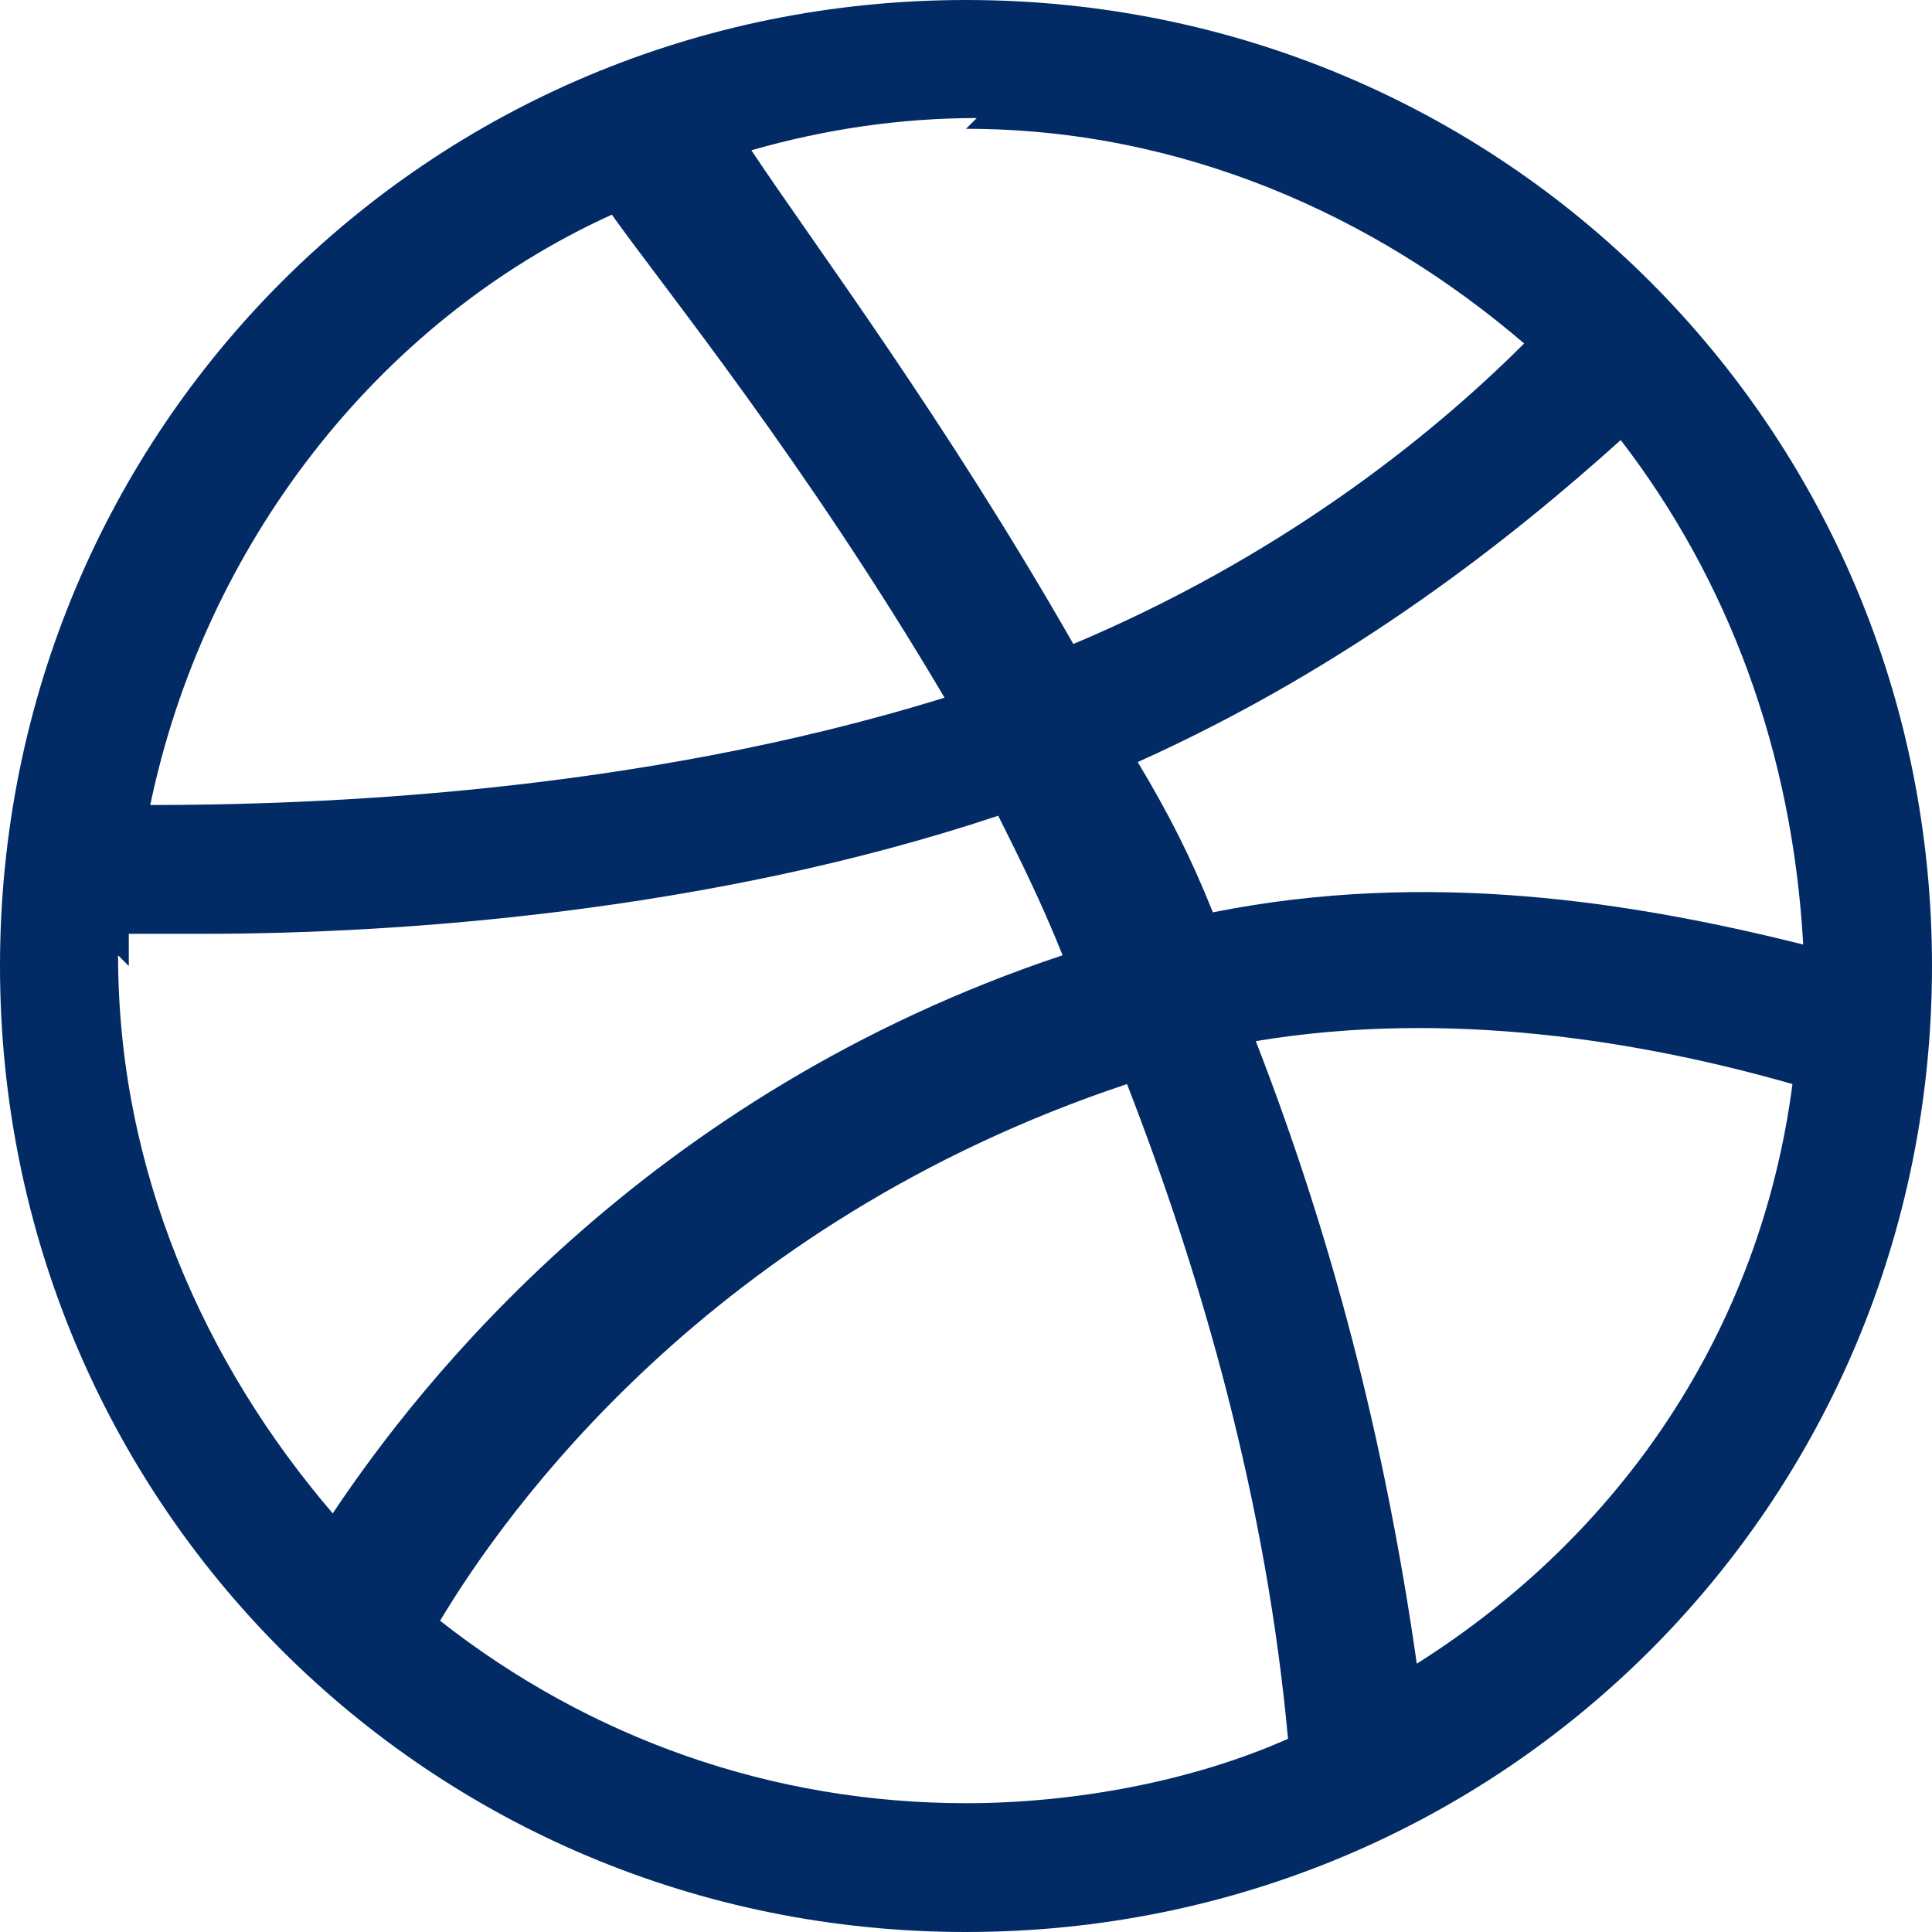
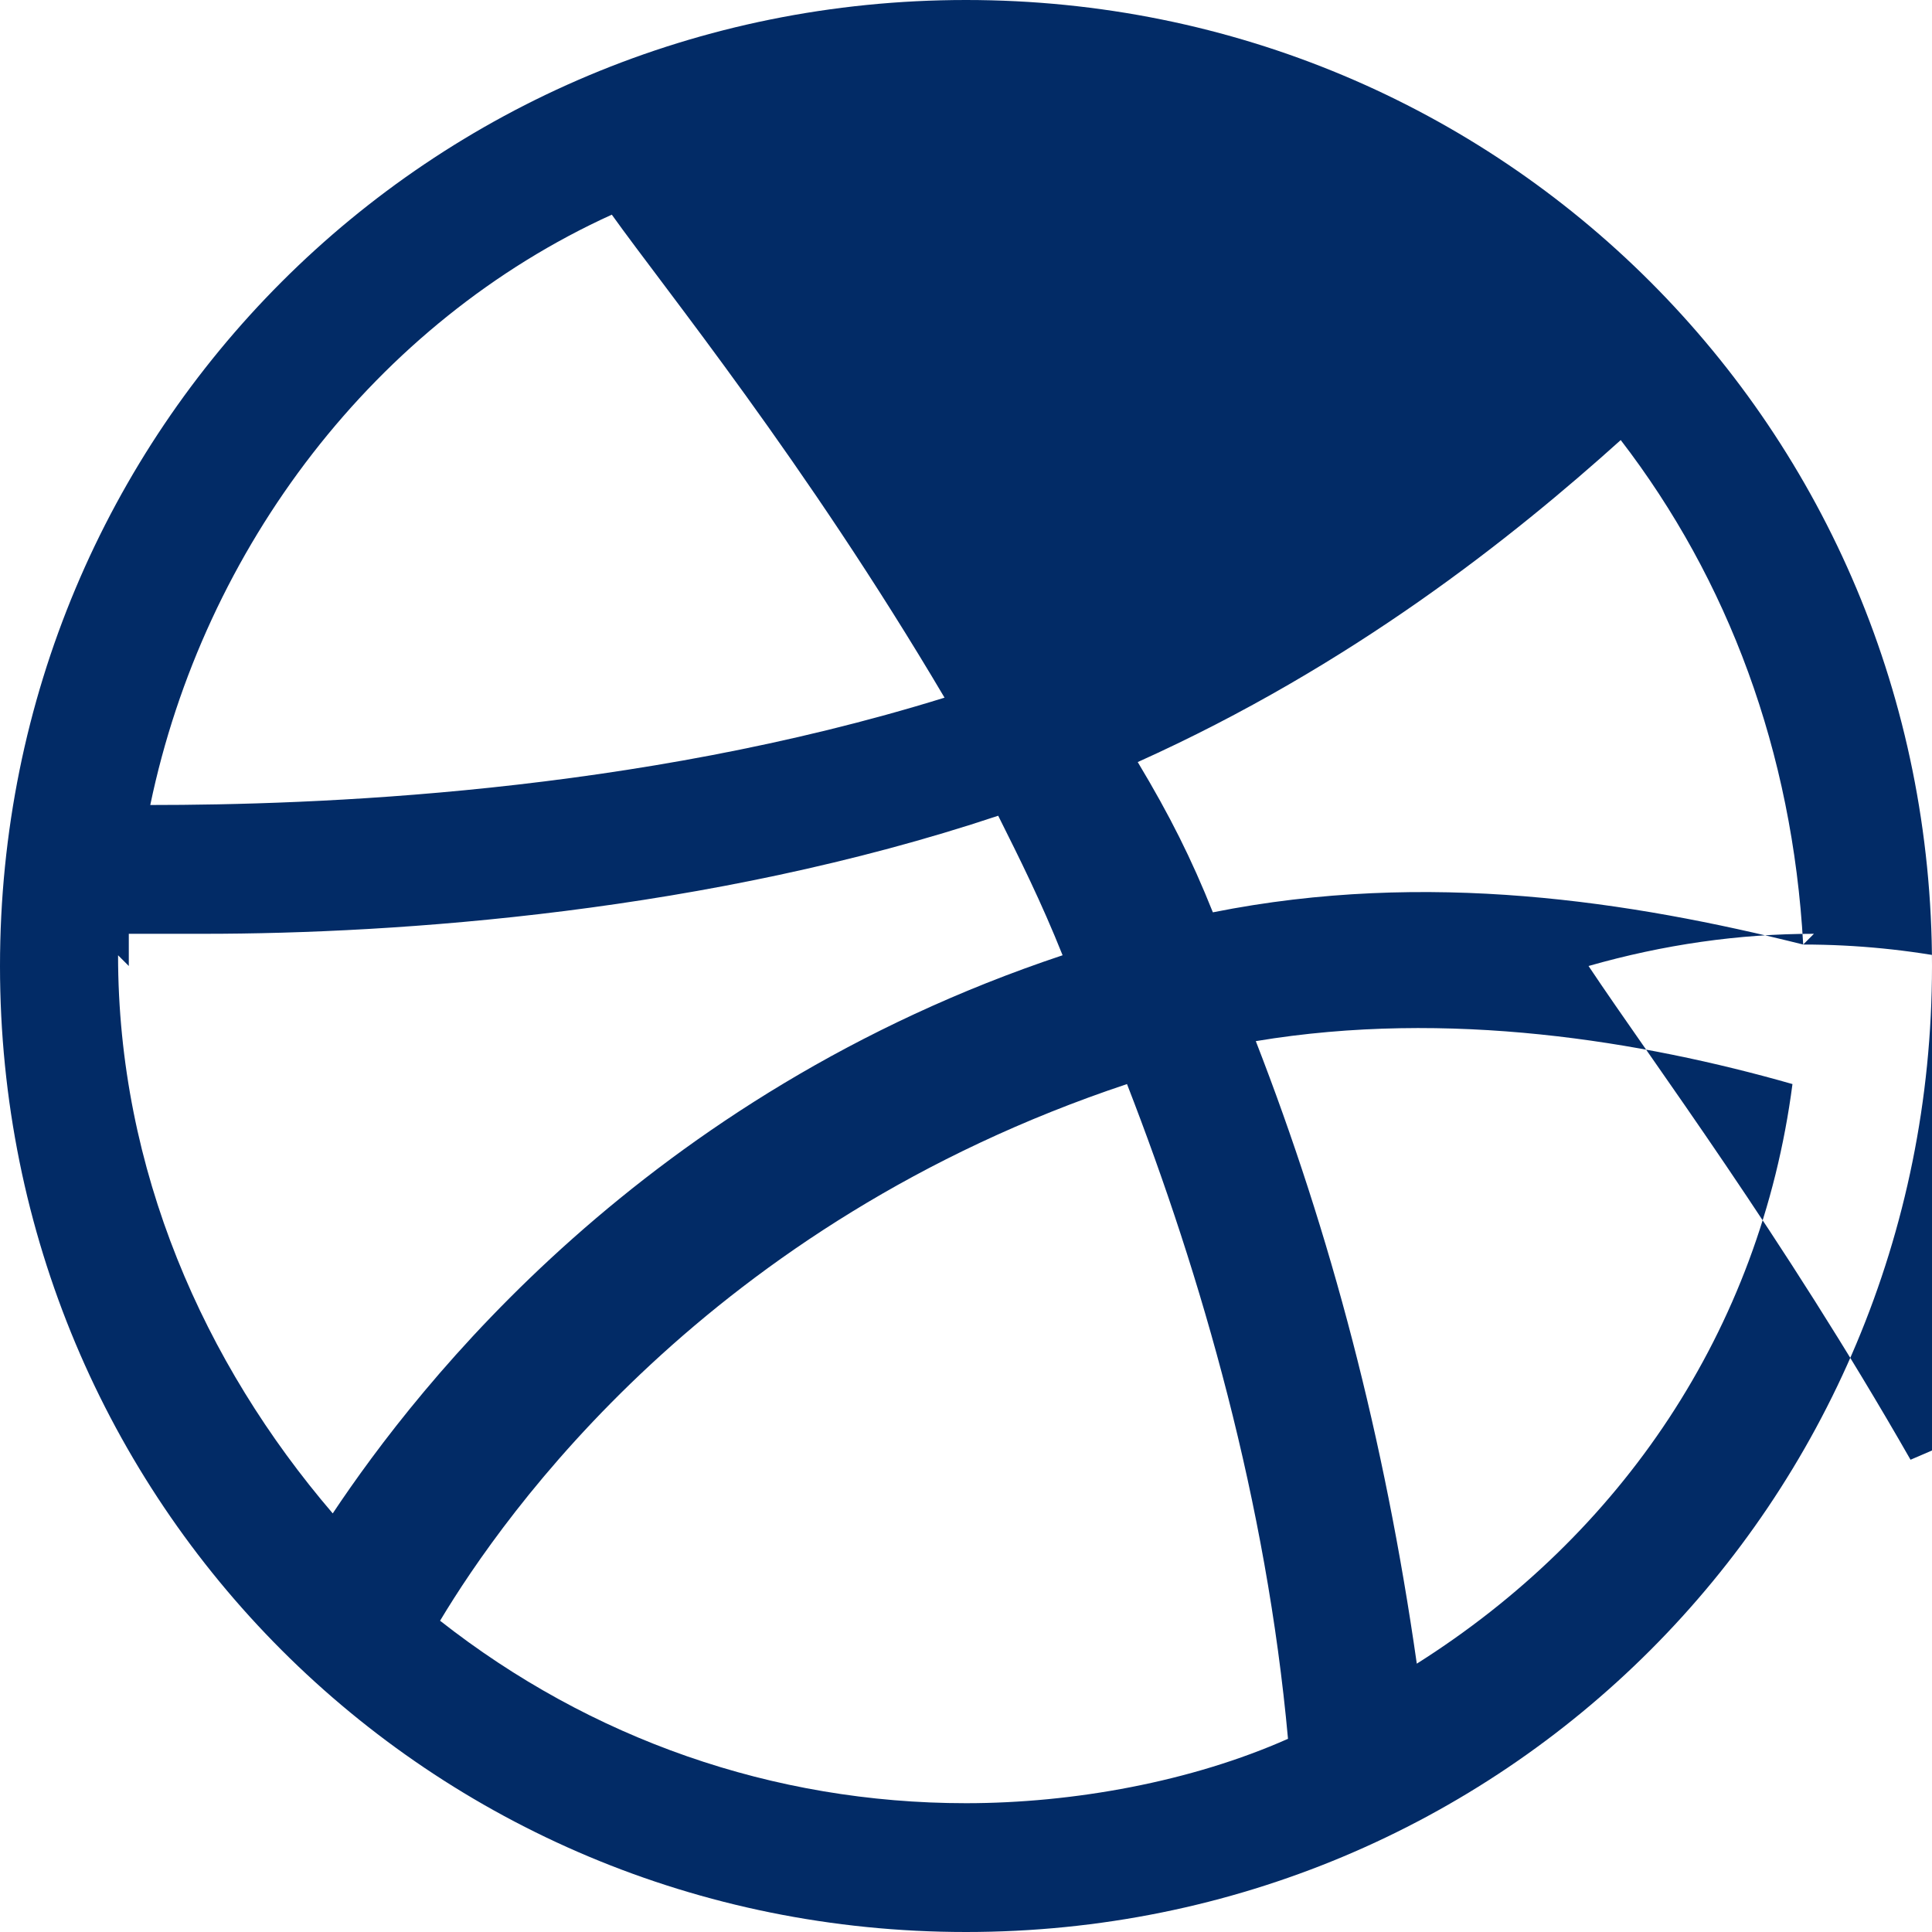
<svg xmlns="http://www.w3.org/2000/svg" id="Layer_1" version="1.1" viewBox="0 0 18 18">
  <defs>
    <style>
      .st0 {
        fill: #022b66;
      }
    </style>
  </defs>
-   <path class="st0" d="M9,0C4,0,0,4,0,9s4,9,9,9,9-4,9-9S14,0,9,0ZM16.8,8.8c-1.6-.4-3.5-.7-5.5-.3-.2-.5-.4-.9-.7-1.4,2-.9,3.5-2.1,4.5-3,1,1.3,1.6,2.9,1.7,4.7ZM9,1.2c2,0,3.8.8,5.2,2-.9.9-2.3,2-4.2,2.8-1.2-2.1-2.4-3.7-3-4.6.7-.2,1.4-.3,2.1-.3ZM5.7,2c.5.7,1.8,2.3,3.1,4.5-2.9.9-5.9,1-7.4,1,.5-2.4,2.1-4.5,4.3-5.5ZM1.2,9c0,0,0-.2,0-.3.2,0,.5,0,.7,0,1.8,0,4.7-.2,7.4-1.1.2.4.4.8.6,1.3-3.9,1.3-6,4-6.8,5.2-1.2-1.4-2-3.2-2-5.2ZM9,16.8c-1.8,0-3.5-.6-4.9-1.7.6-1,2.5-3.7,6.4-5,.7,1.8,1.3,3.9,1.5,6.1-.9.4-2,.6-3,.6ZM13.2,15.5c-.3-2.1-.8-4-1.5-5.8,1.8-.3,3.6,0,5,.4-.3,2.3-1.6,4.2-3.5,5.4Z" />
+   <path class="st0" d="M9,0C4,0,0,4,0,9s4,9,9,9,9-4,9-9S14,0,9,0ZM16.8,8.8c-1.6-.4-3.5-.7-5.5-.3-.2-.5-.4-.9-.7-1.4,2-.9,3.5-2.1,4.5-3,1,1.3,1.6,2.9,1.7,4.7Zc2,0,3.8.8,5.2,2-.9.9-2.3,2-4.2,2.8-1.2-2.1-2.4-3.7-3-4.6.7-.2,1.4-.3,2.1-.3ZM5.7,2c.5.7,1.8,2.3,3.1,4.5-2.9.9-5.9,1-7.4,1,.5-2.4,2.1-4.5,4.3-5.5ZM1.2,9c0,0,0-.2,0-.3.2,0,.5,0,.7,0,1.8,0,4.7-.2,7.4-1.1.2.4.4.8.6,1.3-3.9,1.3-6,4-6.8,5.2-1.2-1.4-2-3.2-2-5.2ZM9,16.8c-1.8,0-3.5-.6-4.9-1.7.6-1,2.5-3.7,6.4-5,.7,1.8,1.3,3.9,1.5,6.1-.9.4-2,.6-3,.6ZM13.2,15.5c-.3-2.1-.8-4-1.5-5.8,1.8-.3,3.6,0,5,.4-.3,2.3-1.6,4.2-3.5,5.4Z" />
</svg>